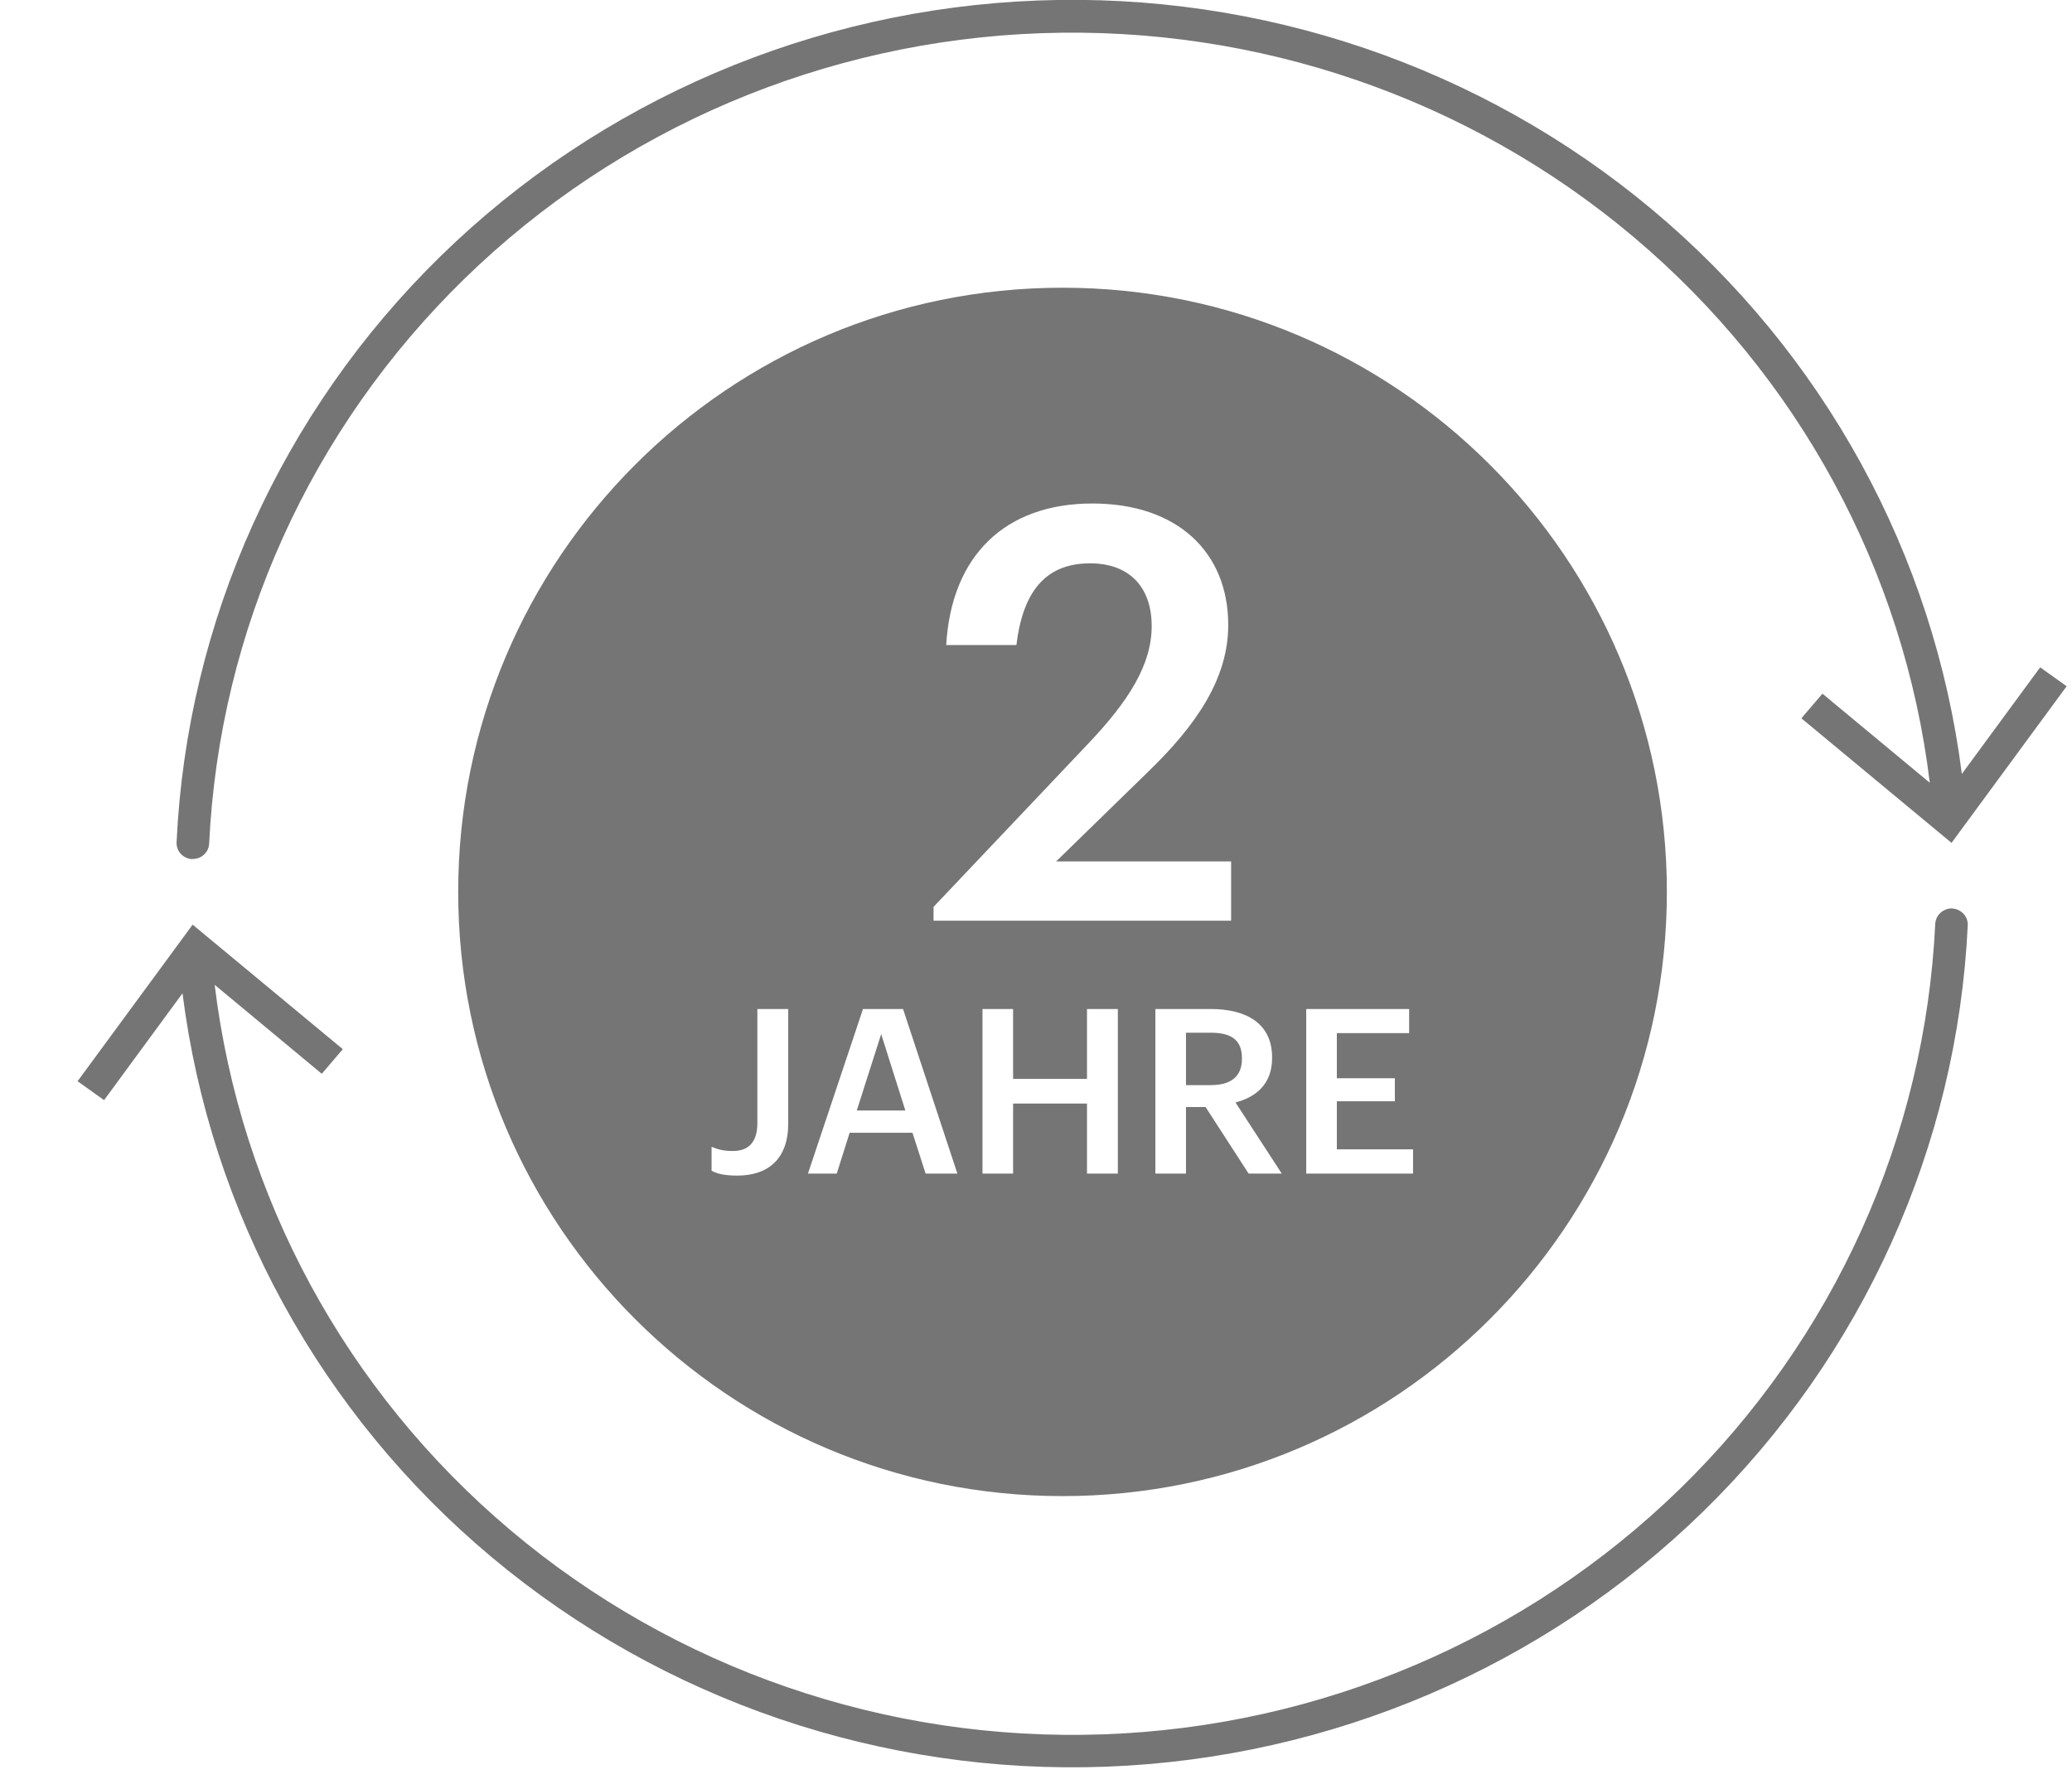
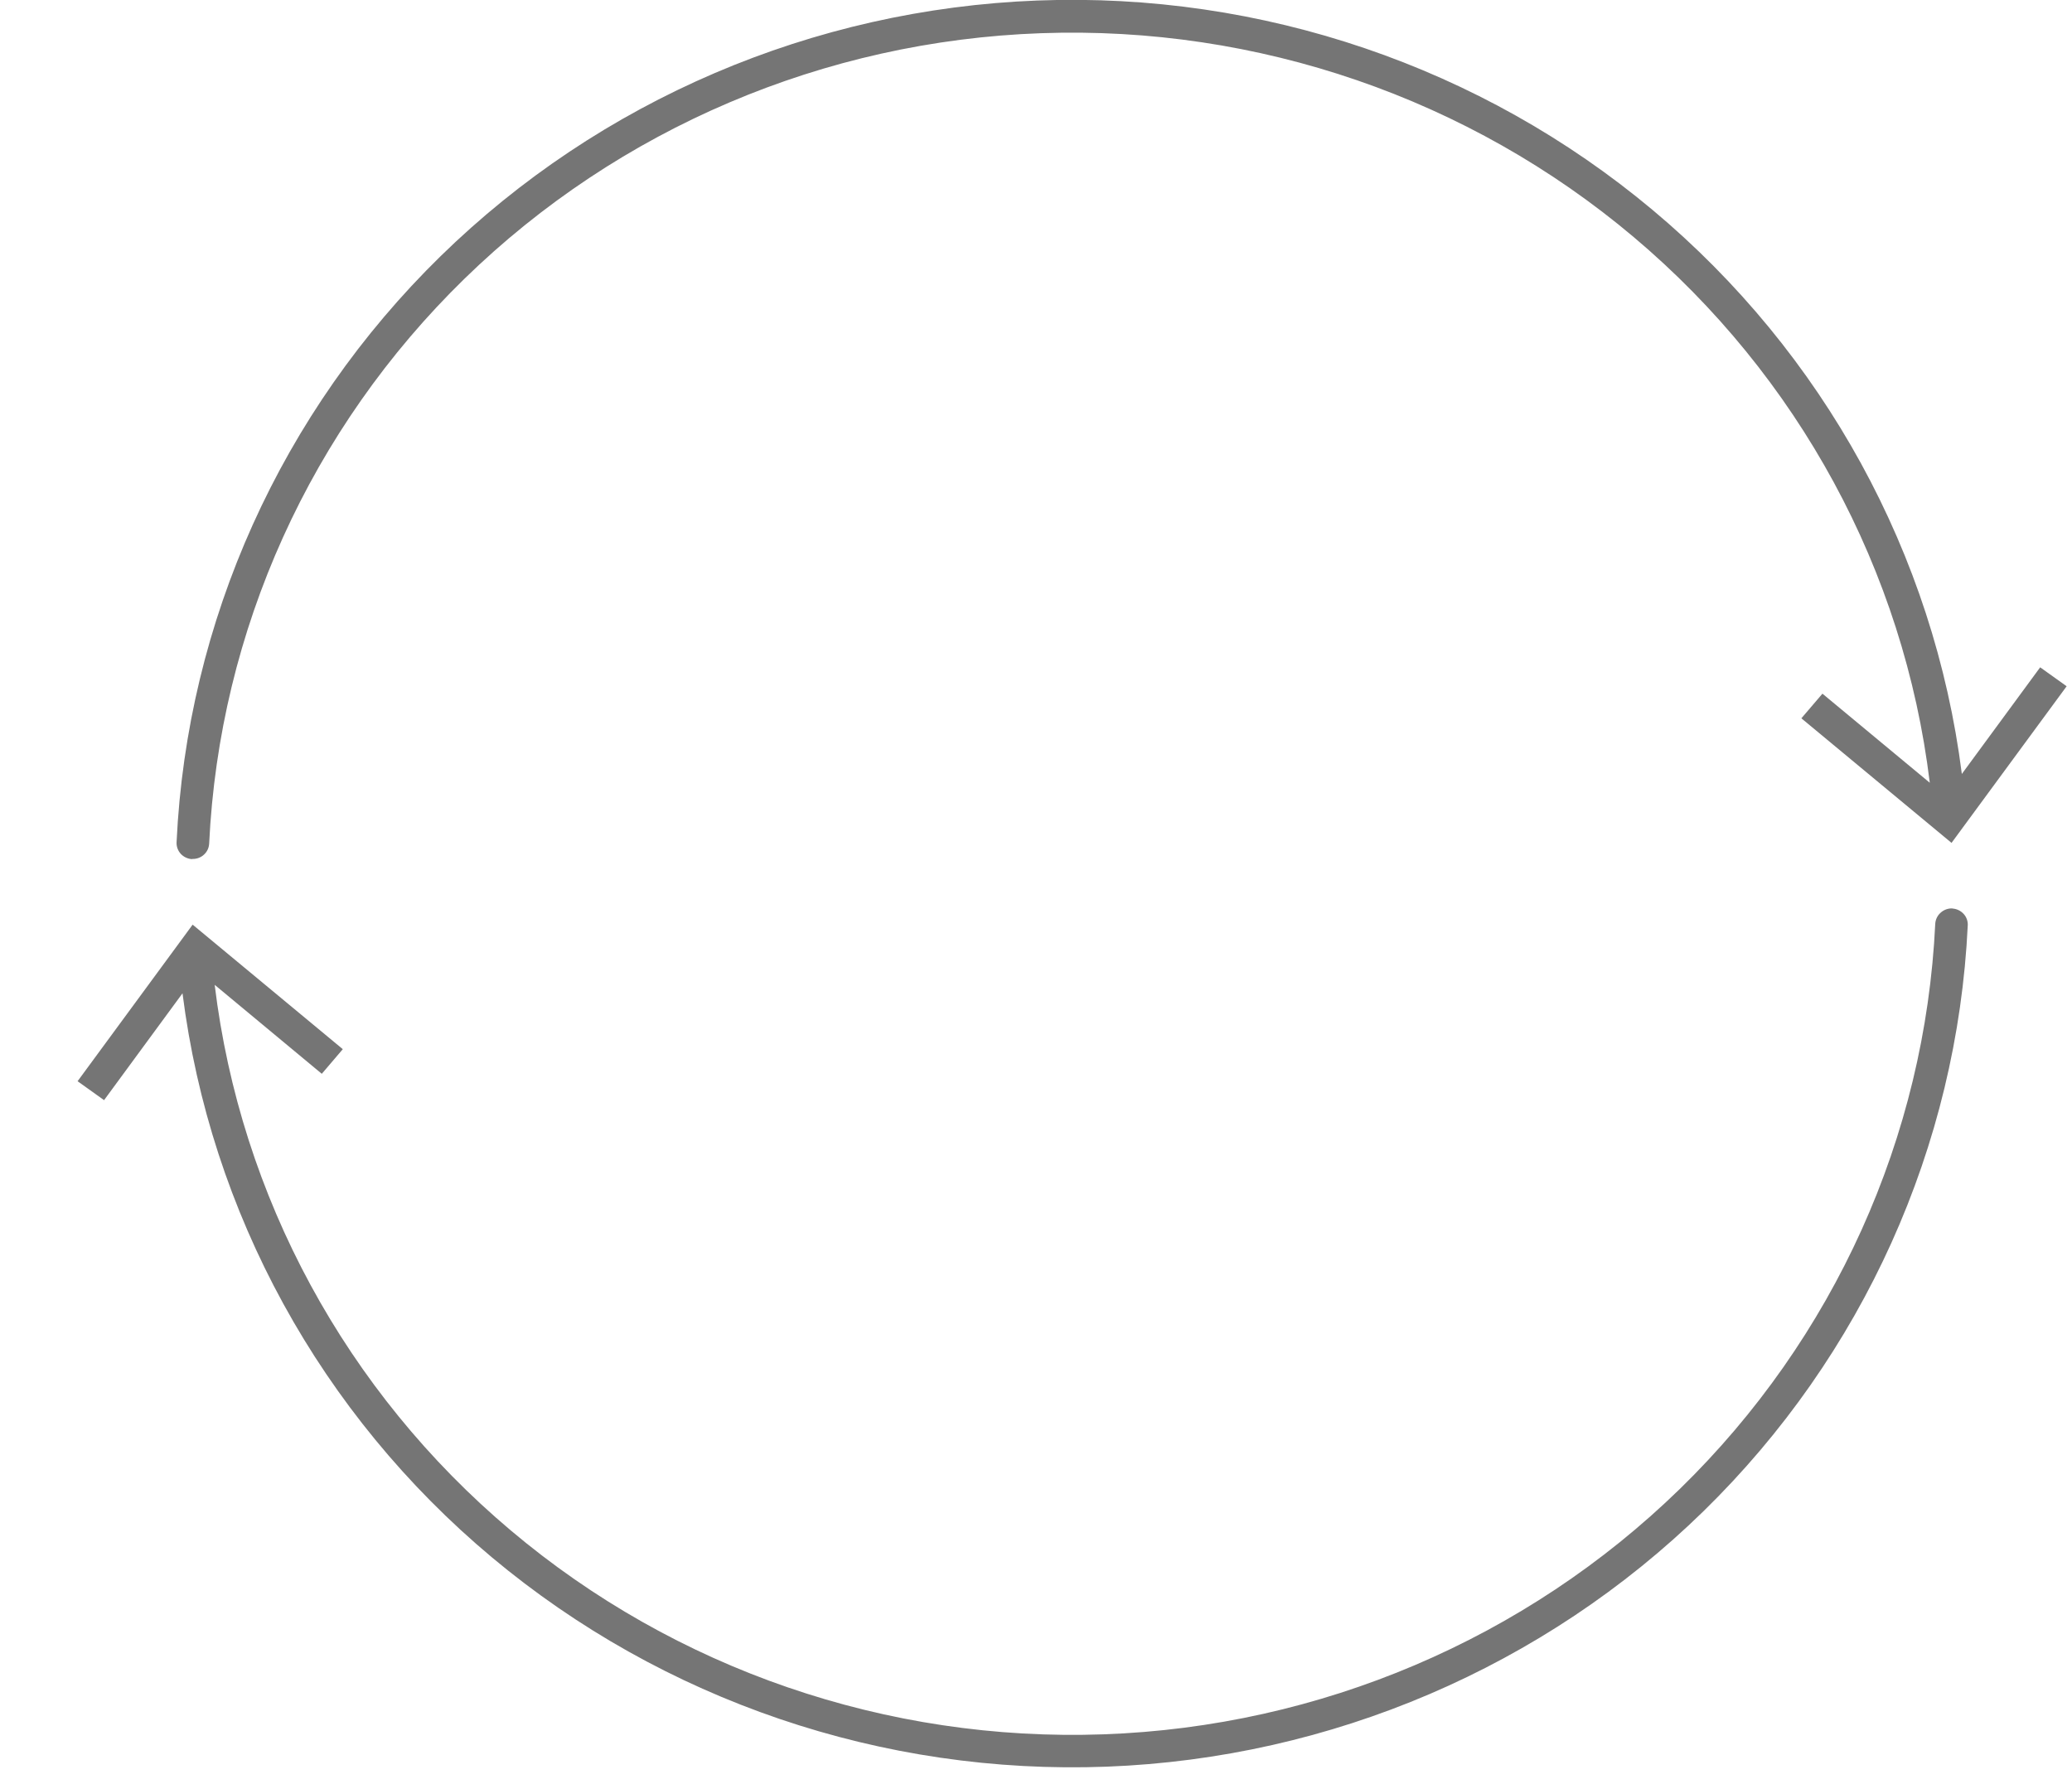
<svg xmlns="http://www.w3.org/2000/svg" fill="none" viewBox="0 0 36 31" height="31" width="36">
  <path fill="#757575" d="M3.338 14.927H3.352C3.424 14.927 3.494 14.9 3.546 14.85C3.599 14.801 3.63 14.734 3.634 14.662C3.811 10.956 5.396 7.45 8.073 4.841C10.75 2.232 14.324 0.71 18.087 0.577C21.85 0.443 25.526 1.708 28.386 4.121C31.247 6.534 33.082 9.918 33.529 13.603L31.664 12.055L31.298 12.483L33.907 14.648L35.907 11.926L35.447 11.597L34.086 13.45C33.603 9.634 31.685 6.136 28.711 3.647C25.737 1.158 21.924 -0.14 18.025 0.009C14.126 0.158 10.426 1.743 7.656 4.451C4.887 7.16 3.249 10.794 3.068 14.635C3.066 14.672 3.071 14.709 3.084 14.744C3.096 14.779 3.116 14.811 3.141 14.839C3.167 14.866 3.197 14.889 3.232 14.904C3.266 14.92 3.303 14.929 3.34 14.93L3.338 14.927ZM33.921 15.787C33.846 15.784 33.773 15.811 33.718 15.861C33.662 15.91 33.629 15.979 33.624 16.053C33.448 19.759 31.864 23.265 29.187 25.875C26.51 28.484 22.936 30.007 19.173 30.14C15.411 30.274 11.734 29.009 8.874 26.596C6.013 24.184 4.177 20.8 3.73 17.115L5.591 18.661L5.956 18.233L3.347 16.069L1.348 18.79L1.808 19.119L3.171 17.262C3.654 21.078 5.572 24.575 8.546 27.064C11.52 29.552 15.333 30.85 19.231 30.702C23.129 30.553 26.829 28.968 29.599 26.261C32.368 23.553 34.006 19.92 34.189 16.079C34.192 16.006 34.166 15.935 34.116 15.881C34.066 15.827 33.997 15.794 33.923 15.789L33.921 15.787Z" />
-   <path fill="#757575" d="M28.961 15.5C28.961 21.299 24.26 26 18.461 26C12.662 26 7.961 21.299 7.961 15.5C7.961 9.701 12.662 5 18.461 5C24.26 5 28.961 9.701 28.961 15.5ZM16.22 16V15.76L18.92 12.91C19.6 12.19 20.01 11.56 20.01 10.88C20.01 10.21 19.63 9.79 18.94 9.79C18.23 9.79 17.78 10.2 17.66 11.21H16.44C16.53 9.65 17.47 8.75 18.98 8.75C20.46 8.75 21.34 9.6 21.34 10.86C21.34 11.79 20.79 12.6 19.94 13.42L18.35 14.97H21.39V16H16.22ZM12.363 20.346C12.455 20.395 12.575 20.43 12.811 20.43C13.339 20.43 13.695 20.146 13.695 19.526V17.535H13.159V19.515C13.159 19.866 12.991 20.003 12.731 20.003C12.563 20.003 12.463 19.971 12.363 19.93V20.346ZM14.994 17.535L14.038 20.395H14.538L14.762 19.686H15.854L16.082 20.395H16.634L15.69 17.535H14.994ZM14.886 19.299L15.31 17.971L15.73 19.299H14.886ZM17.07 17.535V20.395H17.602V19.178H18.886V20.395H19.422V17.535H18.886V18.75H17.602V17.535H17.07ZM20.074 17.535V20.395H20.606V19.238H20.946L21.694 20.395H22.27L21.466 19.159C21.822 19.067 22.102 18.838 22.102 18.39V18.375C22.102 17.791 21.662 17.535 21.034 17.535H20.074ZM21.034 18.858H20.606V17.947H21.034C21.374 17.947 21.578 18.058 21.578 18.387V18.402C21.578 18.706 21.39 18.858 21.034 18.858ZM22.695 17.535V20.395H24.551V19.974H23.227V19.139H24.235V18.738H23.227V17.954H24.483V17.535H22.695Z" clip-rule="evenodd" fill-rule="evenodd" />
</svg>